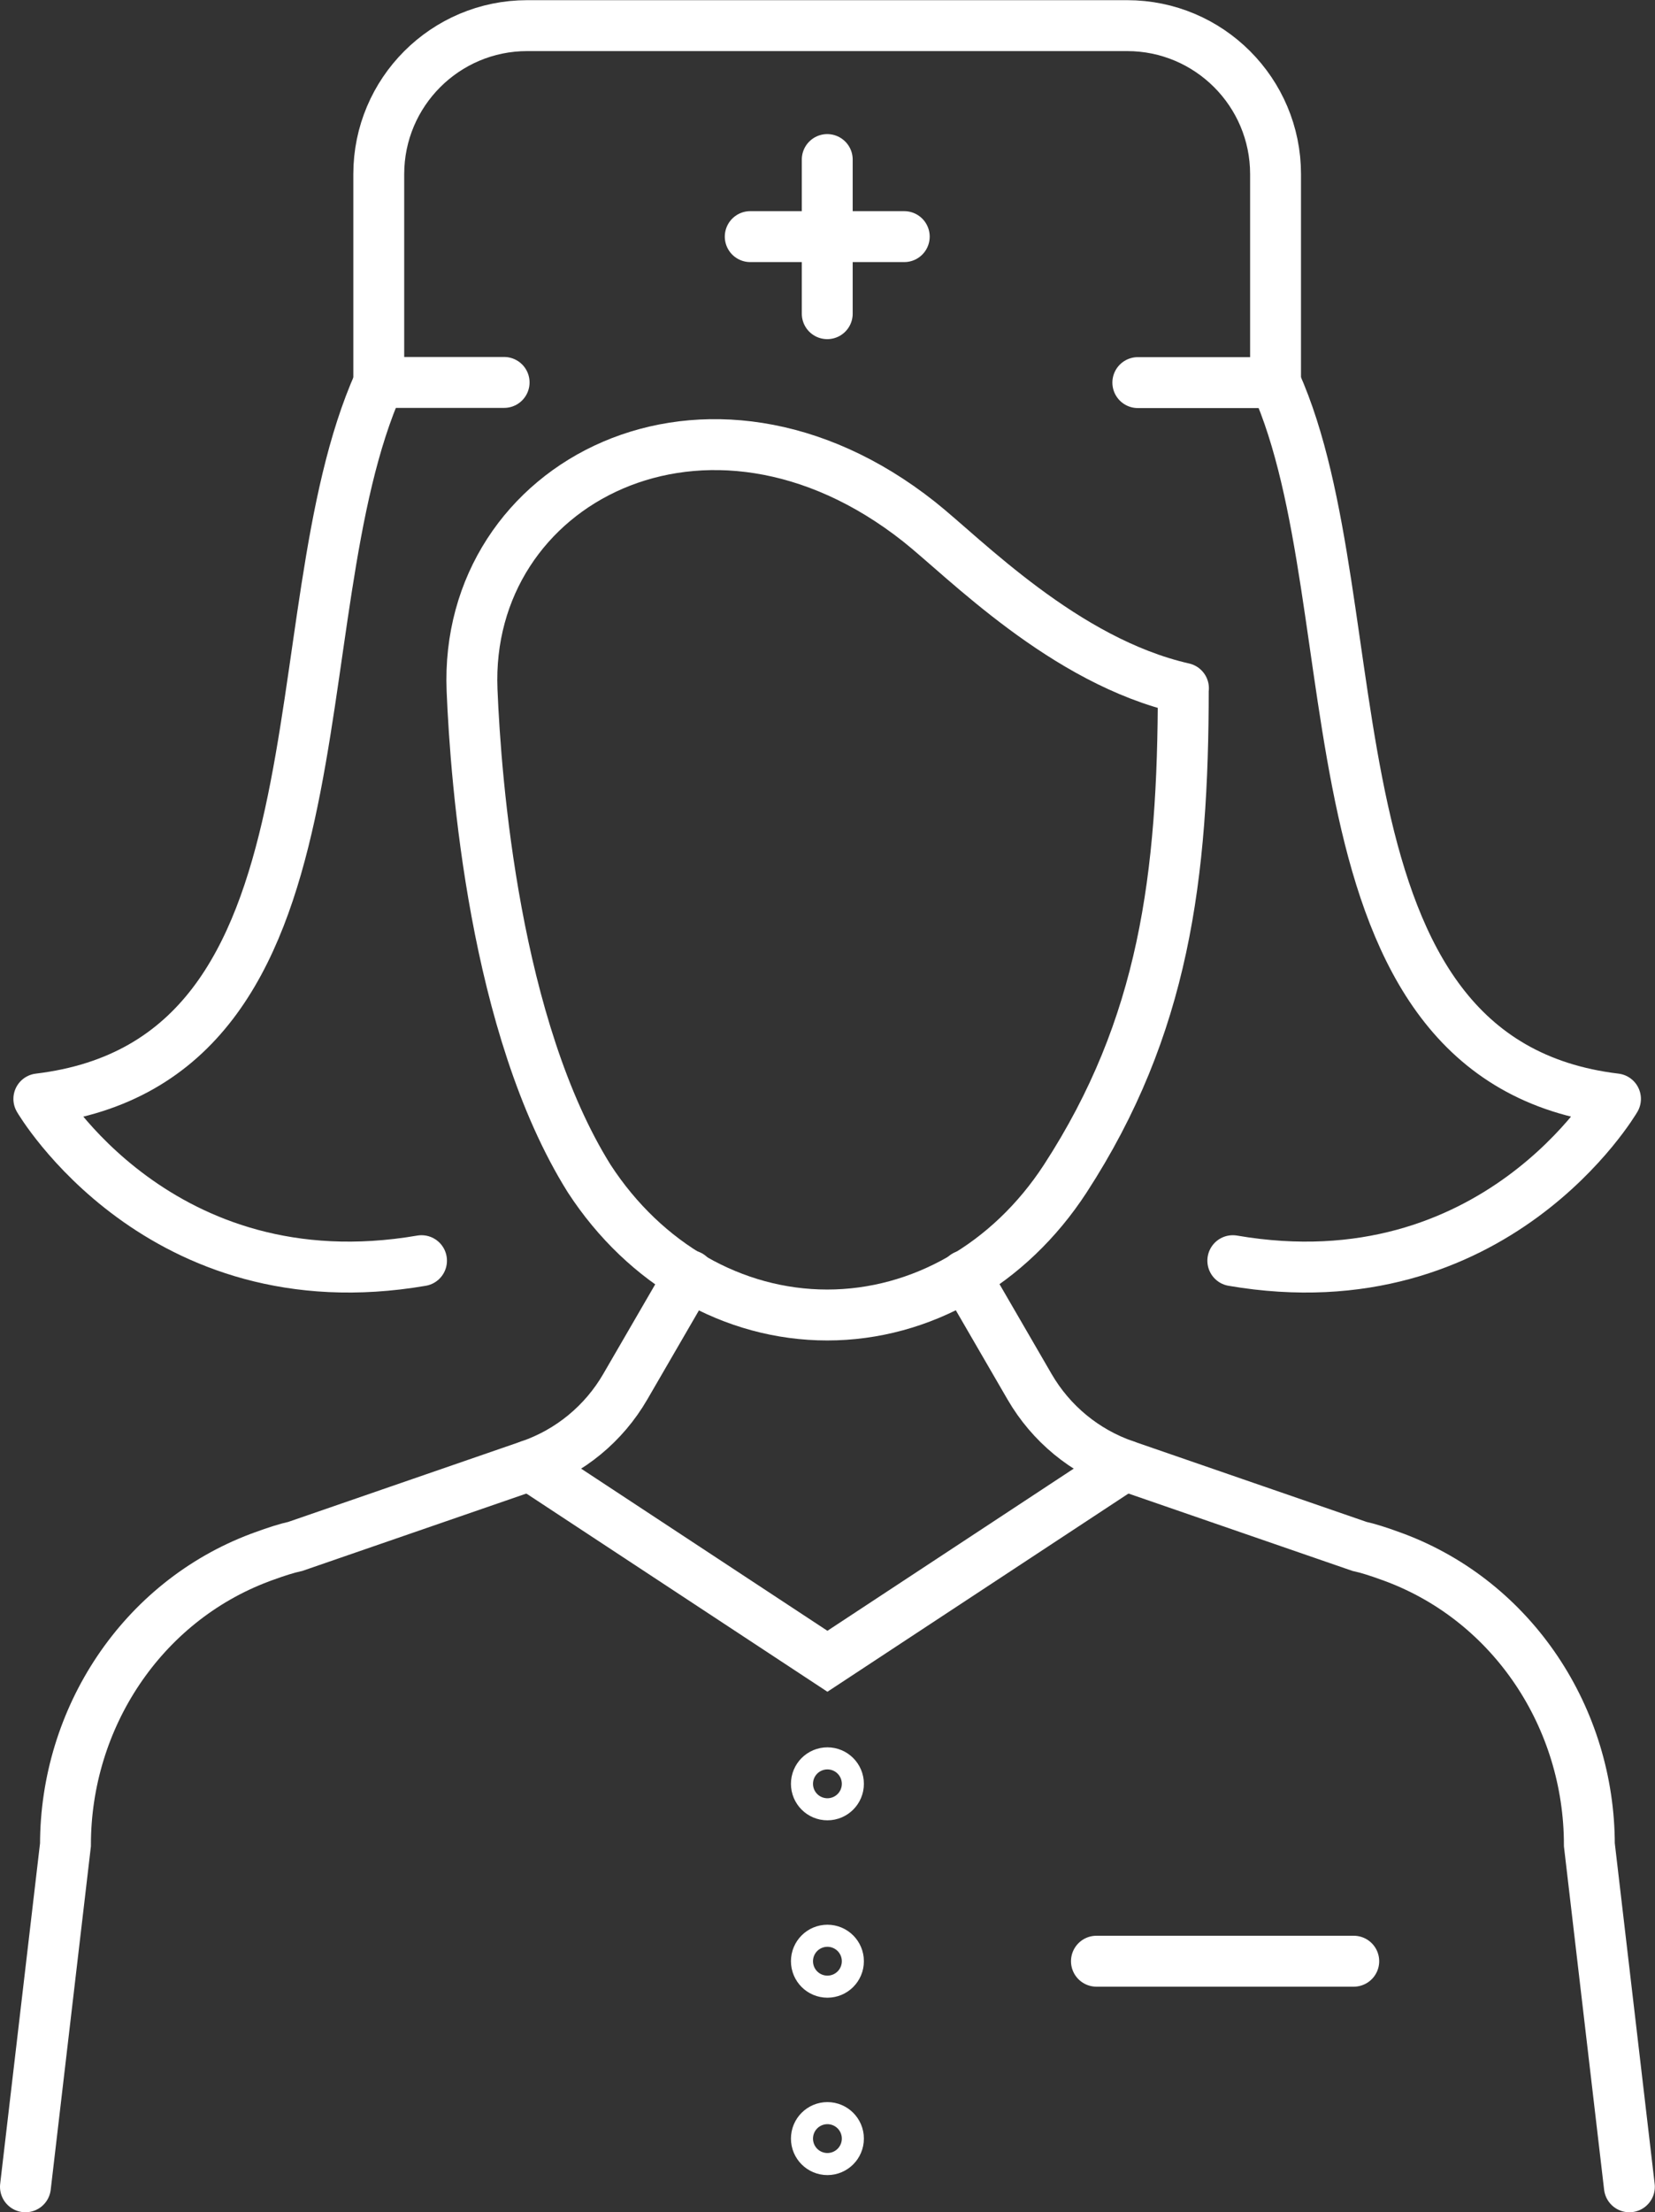
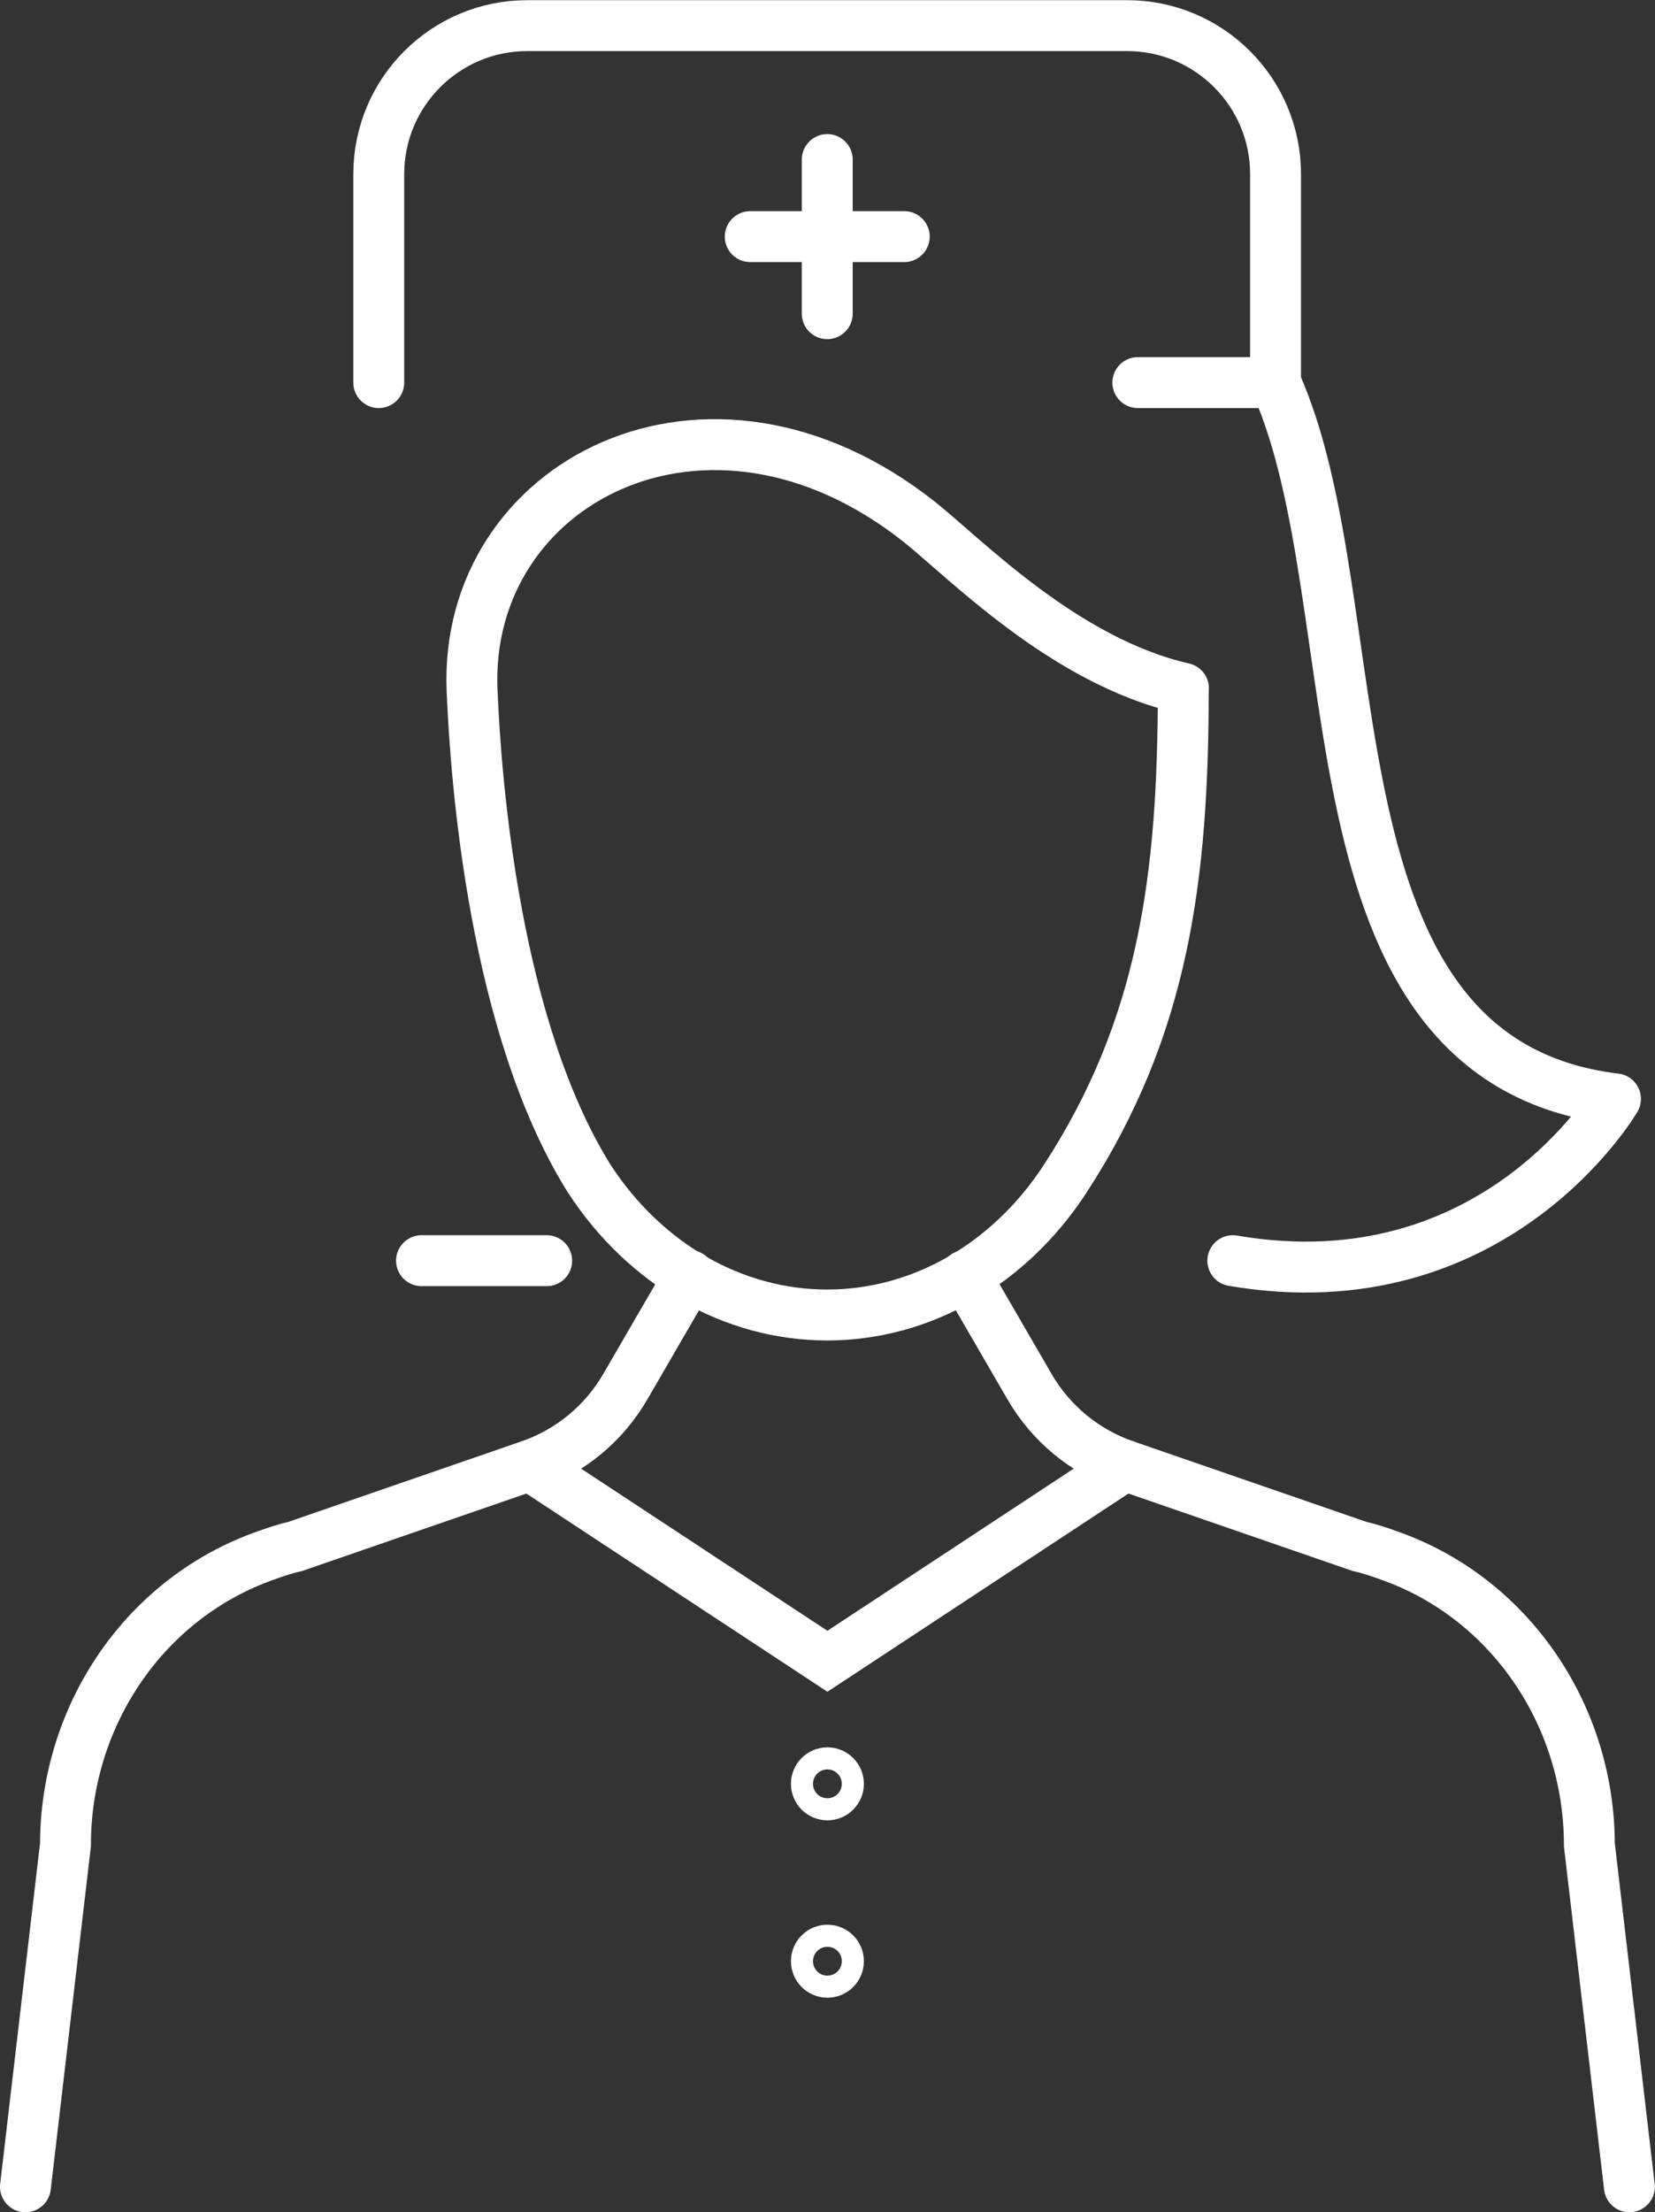
<svg xmlns="http://www.w3.org/2000/svg" viewBox="0 0 97.57 130.32">
  <rect x="0" y="0" width="97.57" height="130.32" fill="#333333" stroke="none" />
  <defs>
    <style>      .cls-1 {        stroke-miterlimit: 10;      }      .cls-1, .cls-2 {        fill: none;        stroke: #fff;        stroke-linecap: round;        stroke-width: 3px;      }      .cls-2 {        stroke-linejoin: round;      }    </style>
  </defs>
  <g>
    <g id="Icon_Set">
      <g>
        <path class="cls-1" d="M22.33,22.54v-12.28c0-4.83,3.92-8.75,8.75-8.75h35.37c4.83,0,8.75,3.92,8.75,8.75v12.28" />
        <line class="cls-1" x1="48.77" y1="18.48" x2="48.77" y2="9.4" />
        <line class="cls-1" x1="44.23" y1="13.94" x2="53.31" y2="13.94" />
        <path class="cls-2" d="M72.68,74.27c15.46,2.65,22.56-9.53,22.56-9.53-18.9-2.27-14.1-28.95-20.04-42.2h-8.12" />
-         <path class="cls-2" d="M24.85,74.27c-15.46,2.65-22.56-9.53-22.56-9.53,18.92-2.28,13.86-28.37,20.05-42.21h7.38" />
+         <path class="cls-2" d="M24.85,74.27h7.38" />
        <path class="cls-1" d="M40.66,75.15l-3.8,6.55c-1.26,2.17-3.25,3.81-5.62,4.63l-13.82,4.77c-.51.11-1.16.32-1.87.58-.07.03-.15.05-.22.08-6.98,2.62-11.47,9.46-11.47,16.92l-2.36,20.15" />
        <path class="cls-1" d="M56.9,75.15l3.8,6.55c1.26,2.17,3.25,3.81,5.62,4.63l13.82,4.77c.51.11,1.16.32,1.87.58.07.03.15.05.22.08,6.98,2.62,11.47,9.46,11.47,16.92l2.36,20.15" />
        <path class="cls-2" d="M69.76,40.55h0c0,11.12-1.14,19.94-6.96,28.89h0c-3.29,5.05-8.5,8.03-14.03,8.03h0c-5.54,0-10.74-2.98-14.03-8.03h0c-5.58-8.91-6.69-23.39-6.91-28.78-.5-12.25,13.87-19.79,26.35-9.93,2.69,2.13,8.57,8.23,15.59,9.82" />
        <circle class="cls-2" cx="48.78" cy="105.09" r=".65" />
        <circle class="cls-2" cx="48.78" cy="115.54" r=".65" />
-         <circle class="cls-2" cx="48.78" cy="125.99" r=".65" />
-         <line class="cls-2" x1="64.64" y1="115.54" x2="79.81" y2="115.54" />
        <polyline class="cls-1" points="31.24 86.33 48.78 97.87 66.32 86.33" />
      </g>
    </g>
  </g>
</svg>